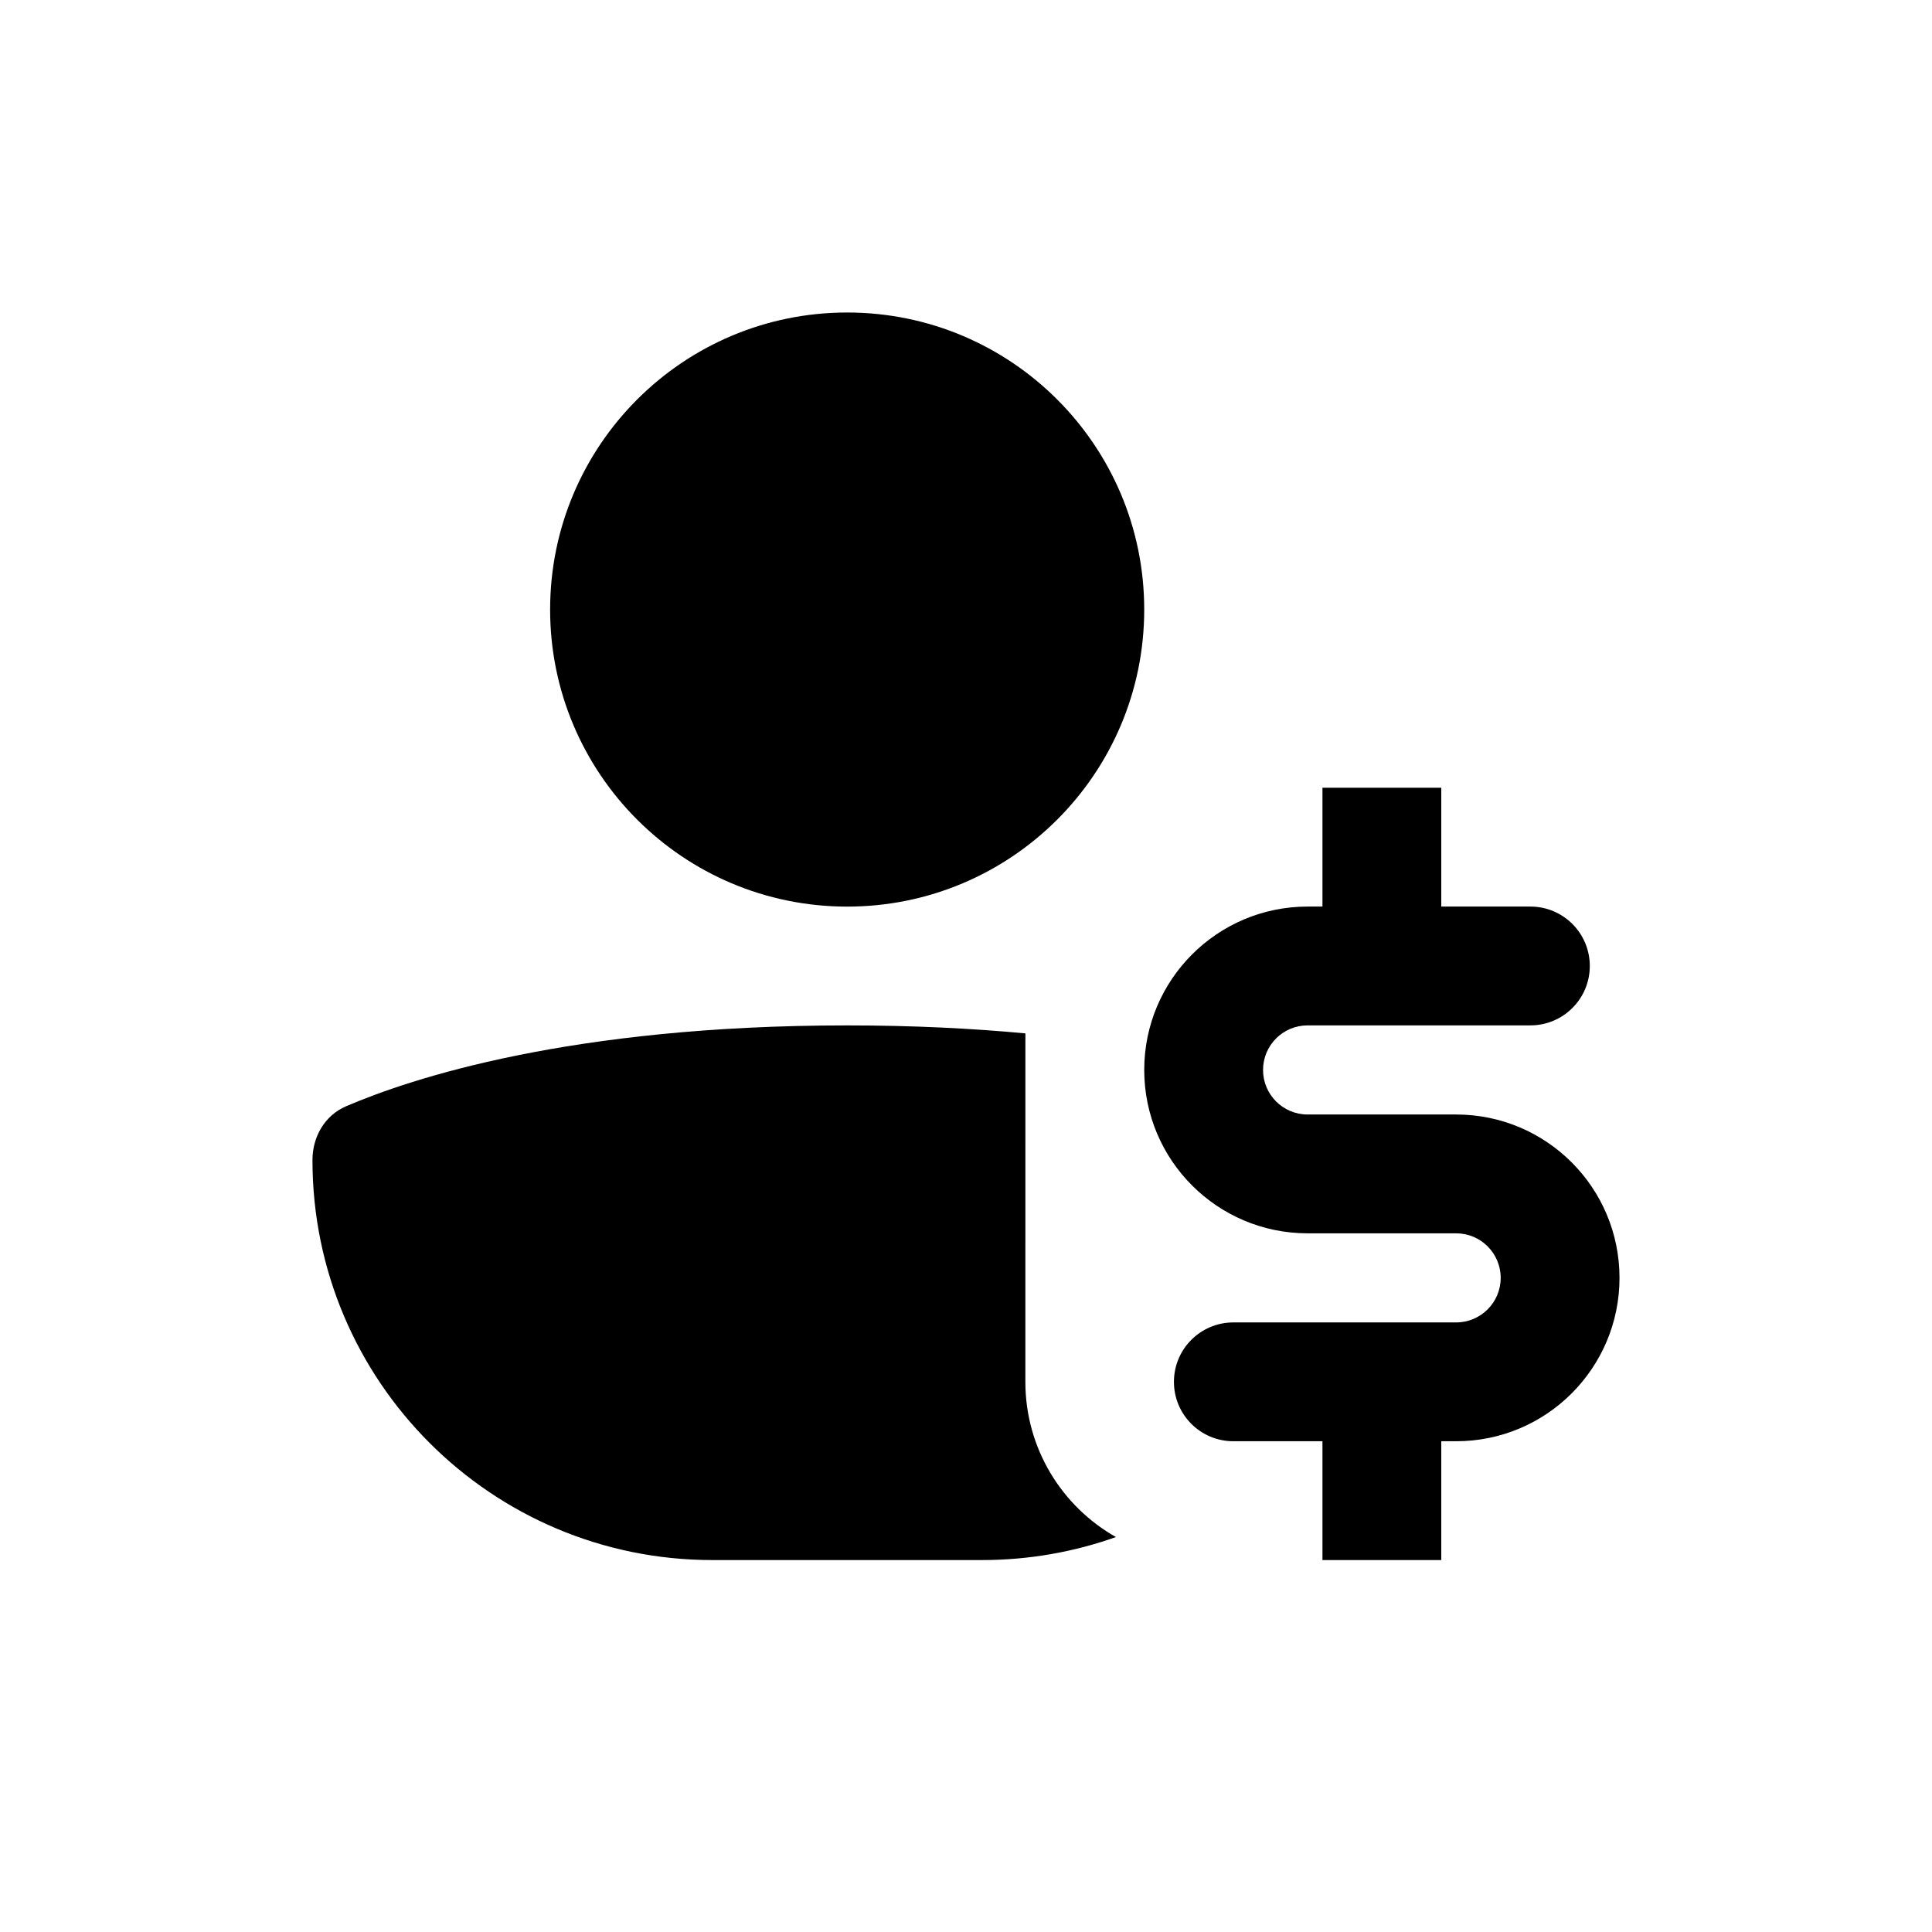
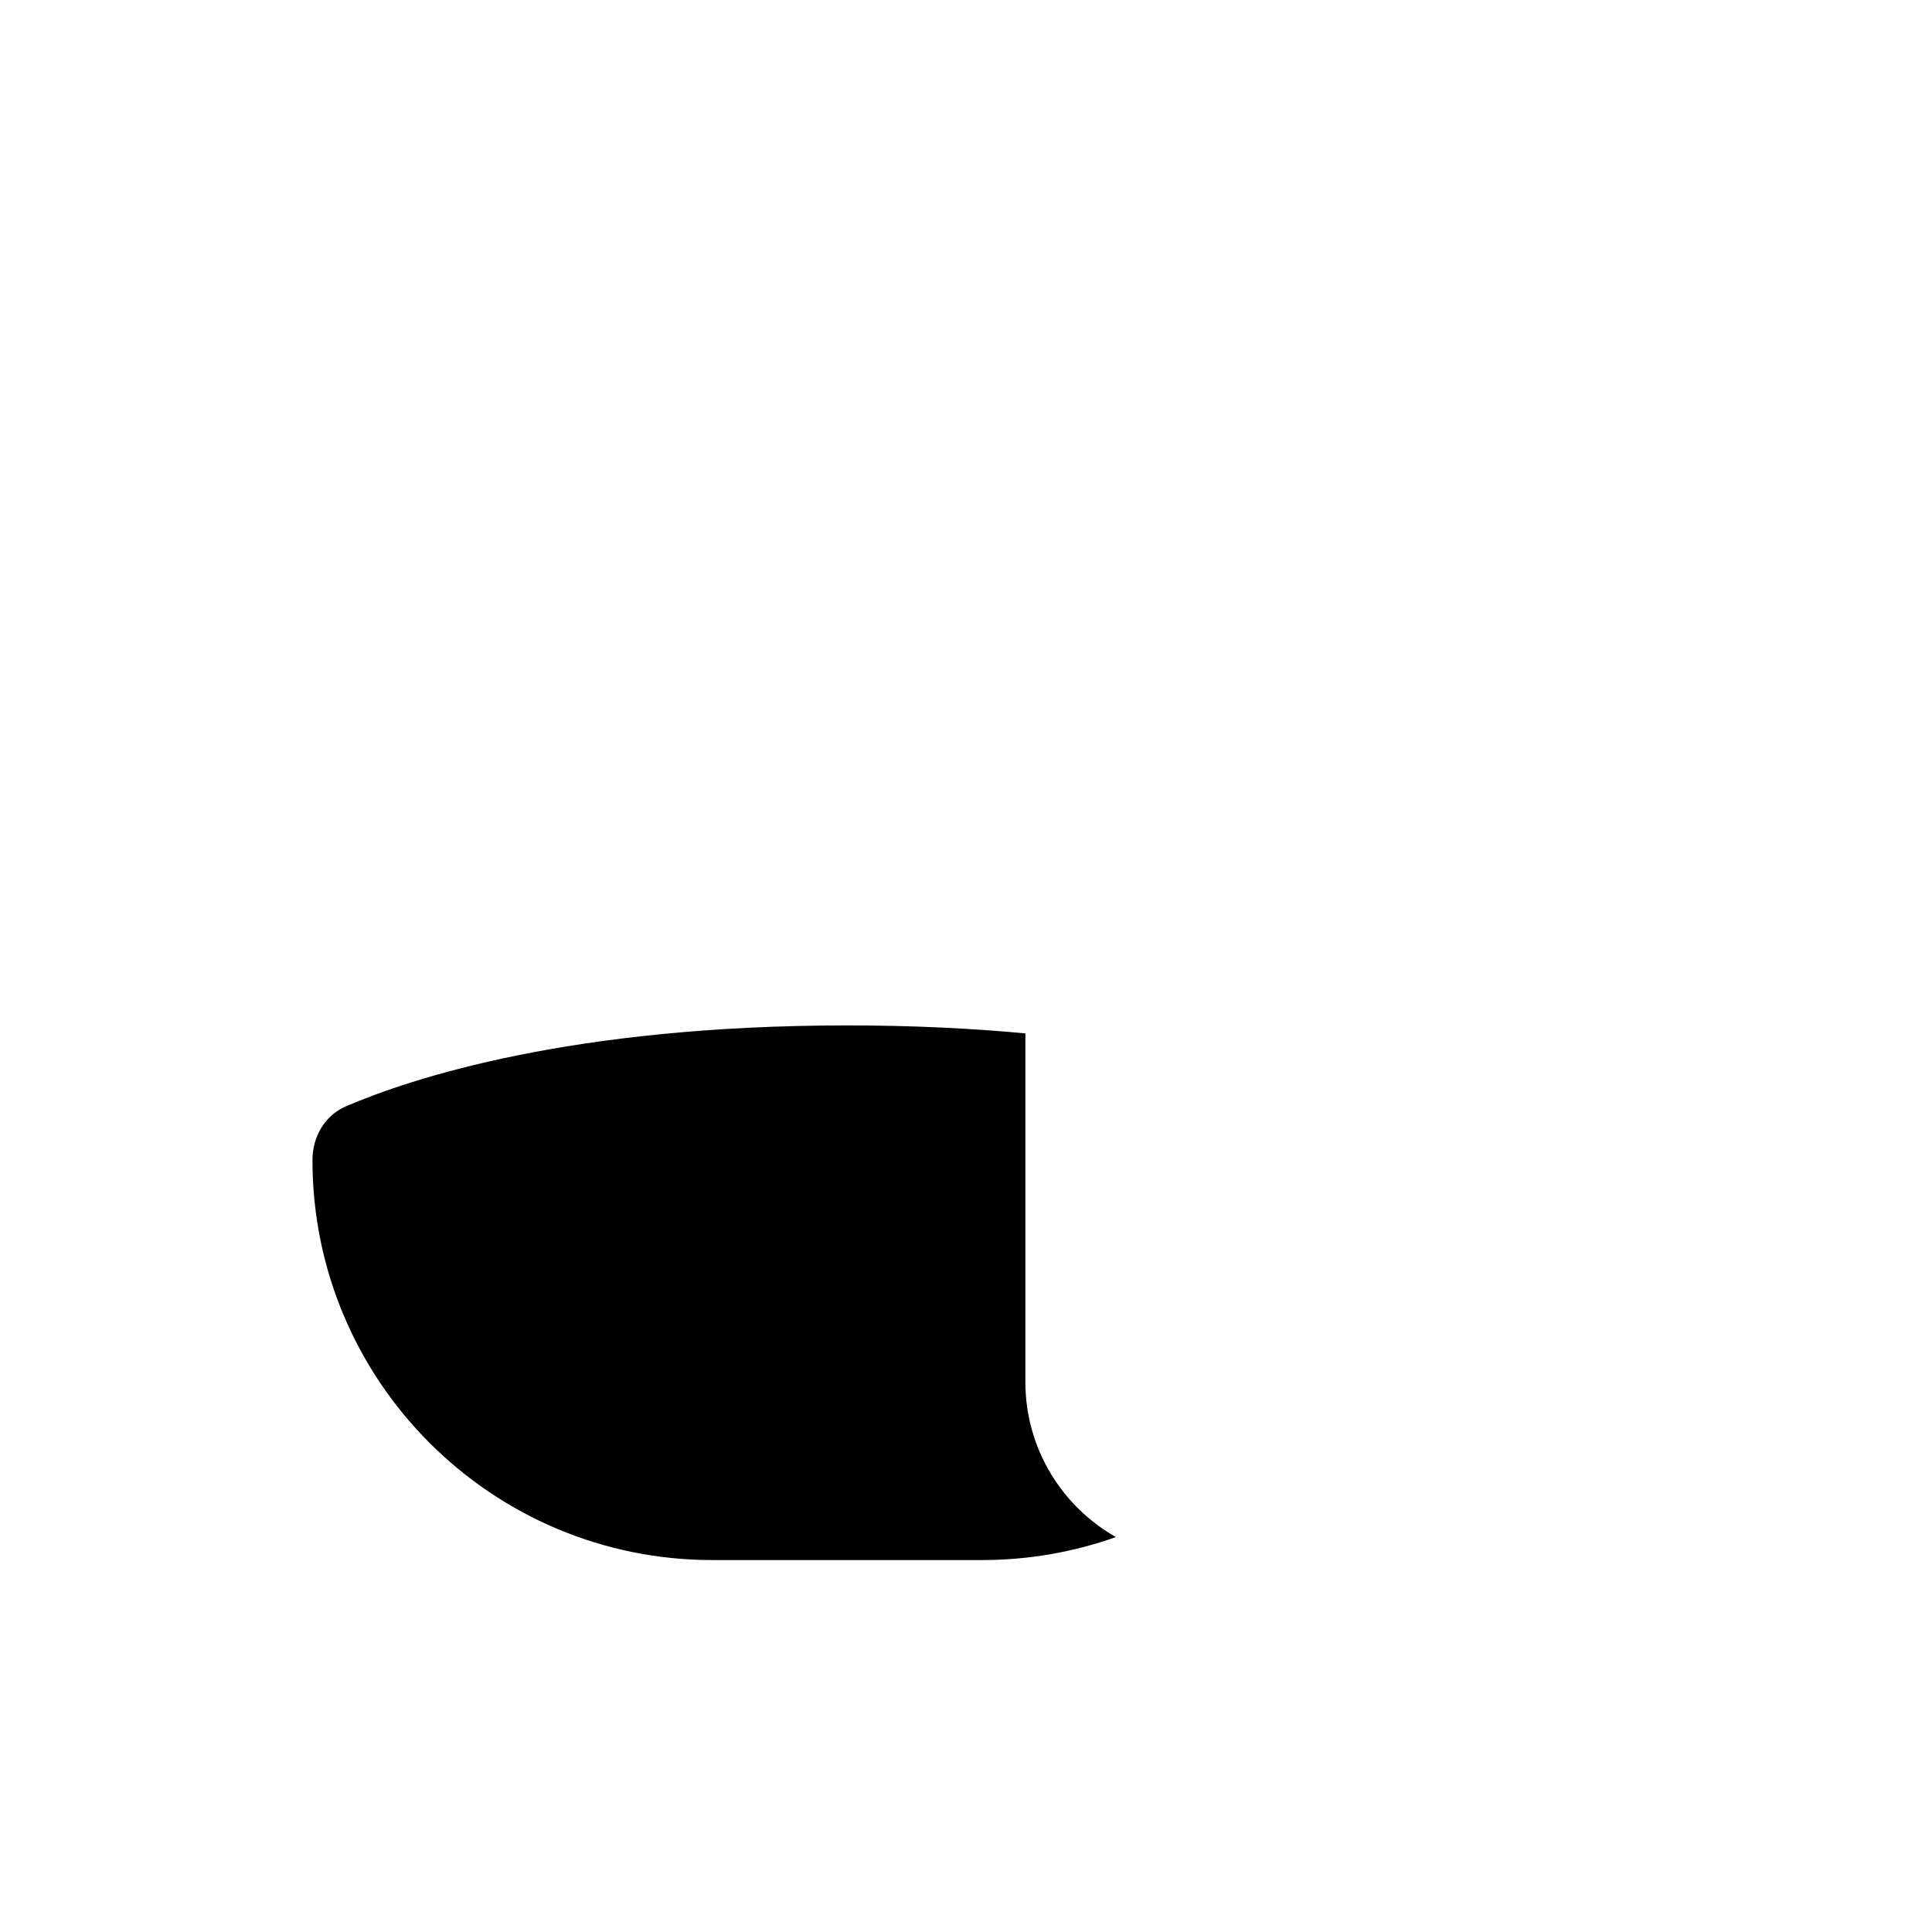
<svg xmlns="http://www.w3.org/2000/svg" fill="#000000" width="800px" height="800px" version="1.1" viewBox="144 144 512 512">
  <g>
-     <path d="m447.23 305.54c0 43.477-35.246 78.719-78.719 78.719-43.477 0-78.723-35.242-78.723-78.719 0-43.477 35.246-78.723 78.723-78.723 43.473 0 78.719 35.246 78.719 78.723z" />
    <path d="m415.74 417.86c-14.035-1.316-29.754-2.117-47.23-2.117-73.336 0-115.69 14.082-132.79 21.426-5.676 2.438-8.914 8.109-8.914 14.285 0 58.535 47.453 105.98 105.98 105.98h71.426c12.461 0 24.414-2.148 35.52-6.098-14.328-8.109-24-23.492-24-41.133z" />
-     <path d="m490.53 384.25h3.934v-31.488h31.488v31.488h23.617c8.695 0 15.746 7.051 15.746 15.746s-7.051 15.742-15.746 15.742h-59.039c-6.523 0-11.809 5.289-11.809 11.809s5.285 11.809 11.809 11.809h39.359c23.914 0 43.297 19.383 43.297 43.297 0 23.91-19.383 43.293-43.297 43.293h-3.938v31.488h-31.488v-31.488h-23.613c-8.695 0-15.746-7.047-15.746-15.742 0-8.695 7.051-15.746 15.746-15.746h59.039c6.519 0 11.809-5.285 11.809-11.805 0-6.523-5.289-11.809-11.809-11.809h-39.359c-23.914 0-43.297-19.387-43.297-43.297 0-23.914 19.383-43.297 43.297-43.297z" />
  </g>
</svg>